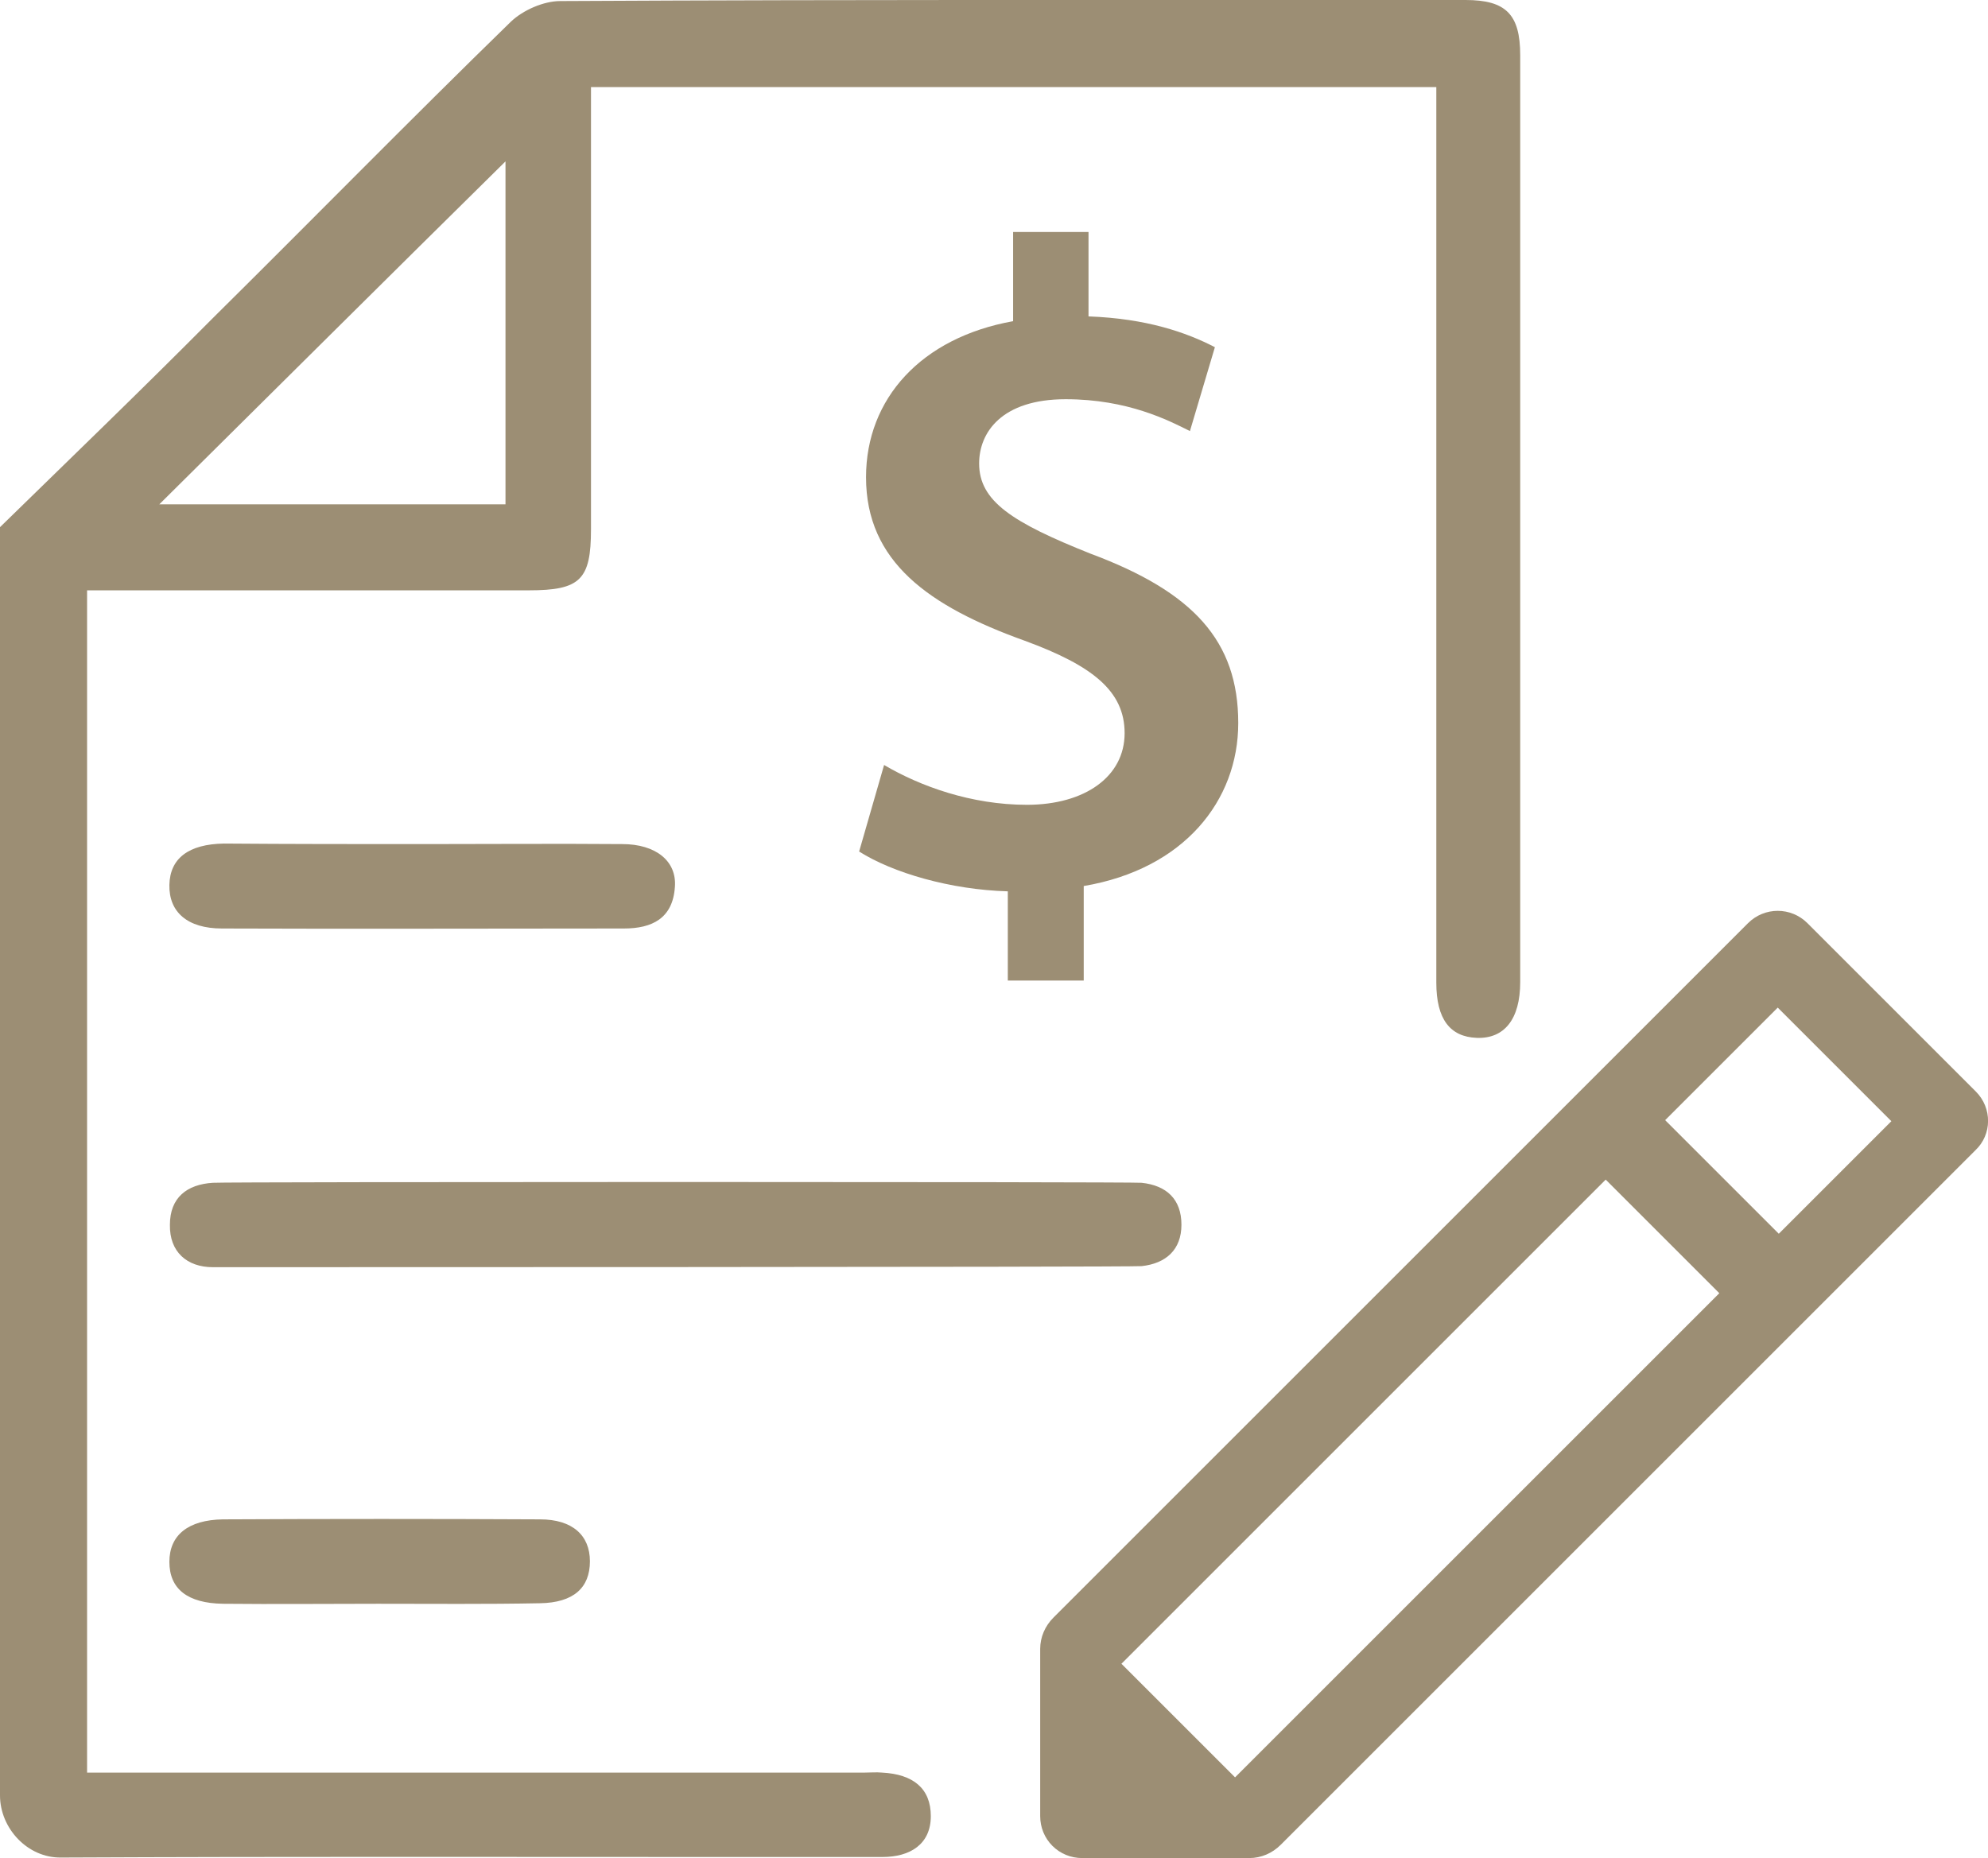
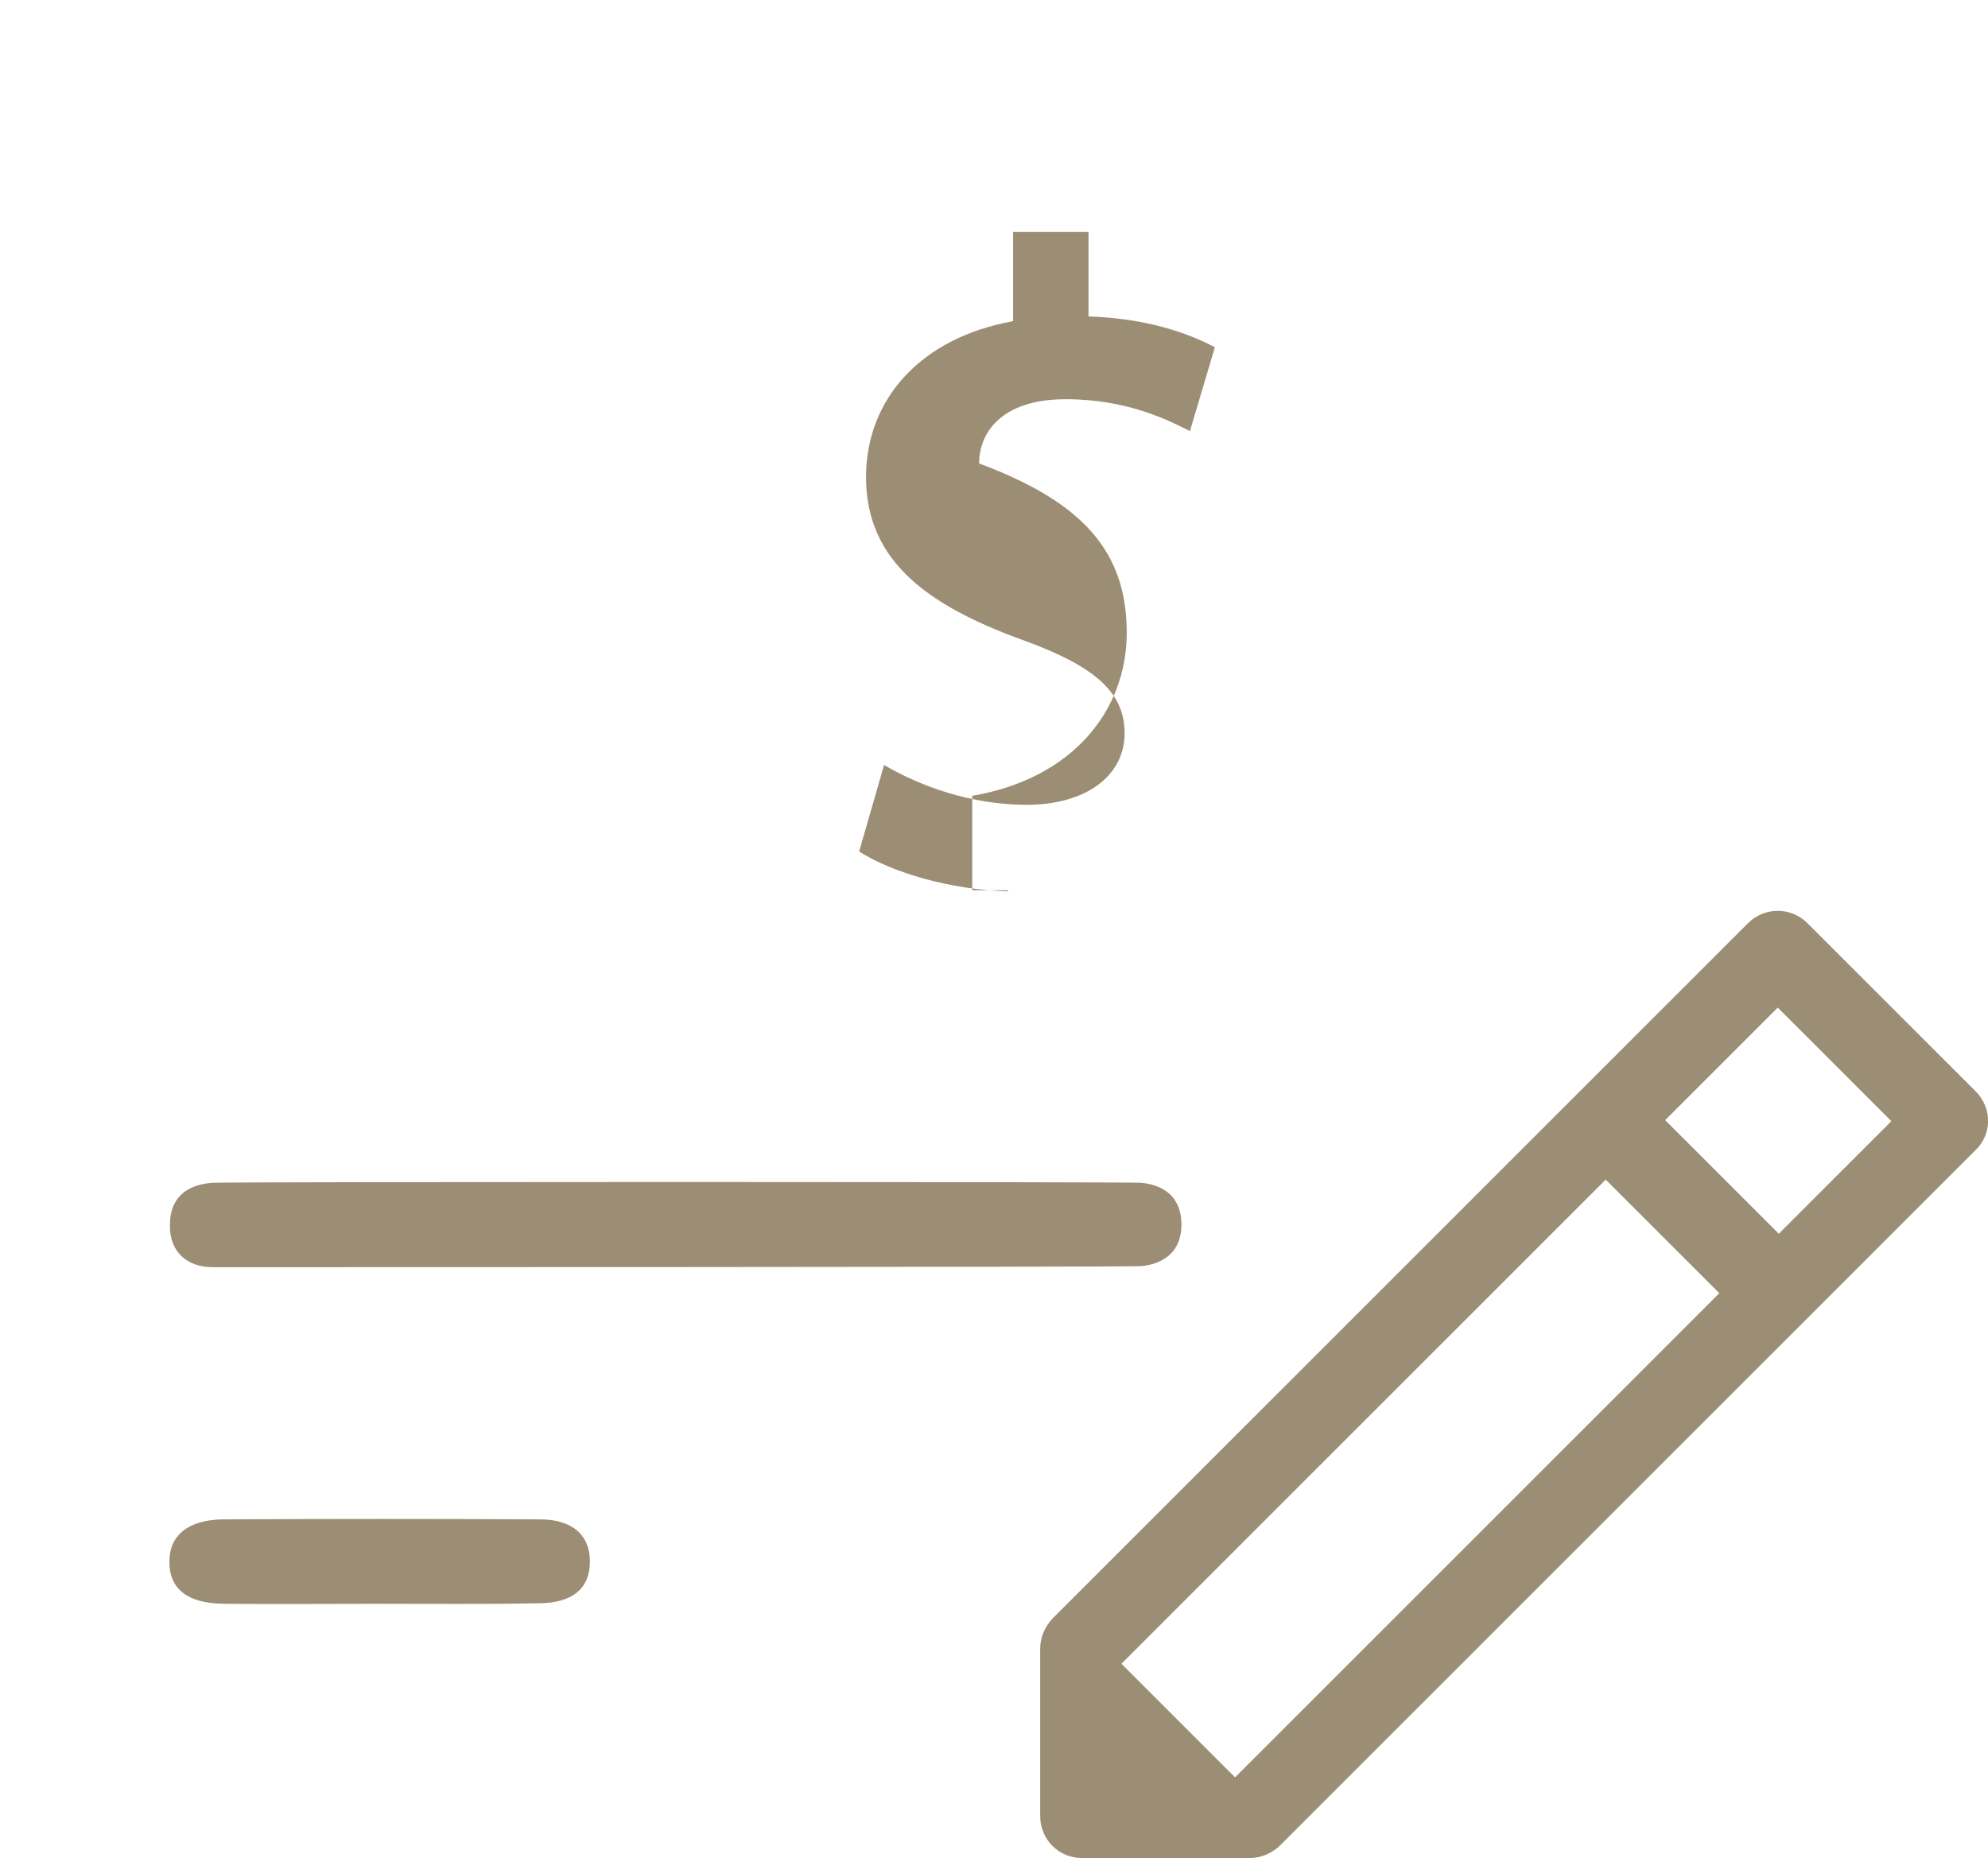
<svg xmlns="http://www.w3.org/2000/svg" version="1.1" id="Layer_1" x="0px" y="0px" viewBox="0 0 374.4 350" style="enable-background:new 0 0 374.4 350;" xml:space="preserve">
  <style type="text/css">
	.st0{fill:#9C8E74;}
</style>
  <g>
-     <path class="st0" d="M0,99.3c13.3-13,26.7-25.9,39.8-39.1C58.7,41.5,77.2,22.6,96.2,4.1c2.3-2.2,6.2-3.9,9.3-3.9   C162.4-0.1,219.2,0,276,0c7.6,0,10.3,2.7,10.3,10.4c0,72.5,0,102.1,0,174.6c0,7-3,10.7-8.2,10.5c-5-0.2-7.6-3.5-7.6-10.4   c0-67.4,0-91.9,0-159.3c0-2.9,0-5.9,0-9.4c-53.1,0-105.7,0-159.2,0c0,2.5,0,4.8,0,7c0,25.4,0,50.9,0,76.3c0,9.5-2,11.5-11.7,11.5   l-83.2,0c0,0,0,148.1,0,222.7c2.5,0,4.8,0,7.1,0c49,0,90.4,0,139.4,0c1.1,0,2.1-0.1,3.2,0c5.9,0.3,9.2,3,9.2,8.2   c0,5.3-3.9,7.7-9.1,7.7c-10,0-19.9,0-29.9,0c-44.1,0-80.7-0.1-124.8,0.1C5.2,350,0,344.4,0,338.2C0,256.3,0,181.1,0,99.3z    M95.2,30.4C73.5,51.8,51.6,73.6,30,95c21.1,0,43,0,65.2,0C95.2,72.8,95.2,51,95.2,30.4z" />
    <path class="st0" d="M215,222.8c4.7,0.5,7.5,3.1,7.5,7.9c0,4.7-2.9,7.3-7.5,7.8c-1.9,0.2-173.5,0.2-174.9,0.2c-4.9,0-8.2-2.9-8.1-8   c0-5.1,3.2-7.6,8.1-7.9C42.2,222.6,213.4,222.6,215,222.8z" />
-     <path class="st0" d="M79.7,159c12.5,0,25-0.1,37.5,0c6.3,0,10.3,3.2,9.9,8.1c-0.4,5.9-4.3,7.8-9.6,7.8c-25.2,0-50.5,0.1-75.7,0   c-6.5,0-10-3.1-9.9-8.2c0.1-5,3.6-7.7,10.3-7.8C54.7,159,67.2,159,79.7,159z" />
    <path class="st0" d="M71.2,302.1c-9.7,0-19.5,0.1-29.2,0c-6.7-0.1-10.1-2.8-10.1-7.9c0-5,3.5-7.9,10.1-8c19.9-0.1,39.8-0.1,59.7,0   c6.1,0,9.4,3,9.4,7.9c0,5-3.1,7.8-9.4,7.9C91.6,302.2,81.4,302.1,71.2,302.1z" />
    <path class="st0" d="M372.1,205.6l-31.7-31.7c-3.1-3.1-8.1-3.1-11.2,0L198.4,304.7c-1.6,1.6-2.5,3.7-2.5,5.9l0,31.5   c0,2.1,0.8,4.1,2.3,5.6c0,0,0,0,0,0c1.5,1.5,3.5,2.3,5.6,2.3h31.5c2.2,0,4.3-0.9,5.9-2.5l130.8-130.8   C375.2,213.7,375.2,208.7,372.1,205.6z M356.2,211.2L335,232.4L313.6,211l21.2-21.2L356.2,211.2z M211.2,313.4l91.2-91.2l21.4,21.4   l-91.2,91.2L211.2,313.4z" />
    <g>
-       <path class="st0" d="M189.8,184.7v-16.8c-10.8-0.3-21.7-3.5-28-7.5l4.7-16.3c6.8,4,16.4,7.5,26.9,7.5c10.9,0,18.4-5.3,18.4-13.5    c0-7.9-6-12.7-18.8-17.4c-18.1-6.5-29.9-14.9-29.9-30.8c0-14.8,10.4-26.3,27.7-29.4V43.7H205v15.9c10.9,0.4,18.4,3,23.8,5.8    l-4.7,15.8c-4-2-11.7-6-23.4-6c-12.1,0-16.3,6.3-16.3,12.1c0,7.1,6.2,11.1,21,17c19.3,7.2,27.8,16.4,27.8,31.9    c0,14.6-10.2,27.5-29.1,30.7v17.8H189.8z" />
+       <path class="st0" d="M189.8,184.7v-16.8c-10.8-0.3-21.7-3.5-28-7.5l4.7-16.3c6.8,4,16.4,7.5,26.9,7.5c10.9,0,18.4-5.3,18.4-13.5    c0-7.9-6-12.7-18.8-17.4c-18.1-6.5-29.9-14.9-29.9-30.8c0-14.8,10.4-26.3,27.7-29.4V43.7H205v15.9c10.9,0.4,18.4,3,23.8,5.8    l-4.7,15.8c-4-2-11.7-6-23.4-6c-12.1,0-16.3,6.3-16.3,12.1c19.3,7.2,27.8,16.4,27.8,31.9    c0,14.6-10.2,27.5-29.1,30.7v17.8H189.8z" />
    </g>
  </g>
</svg>